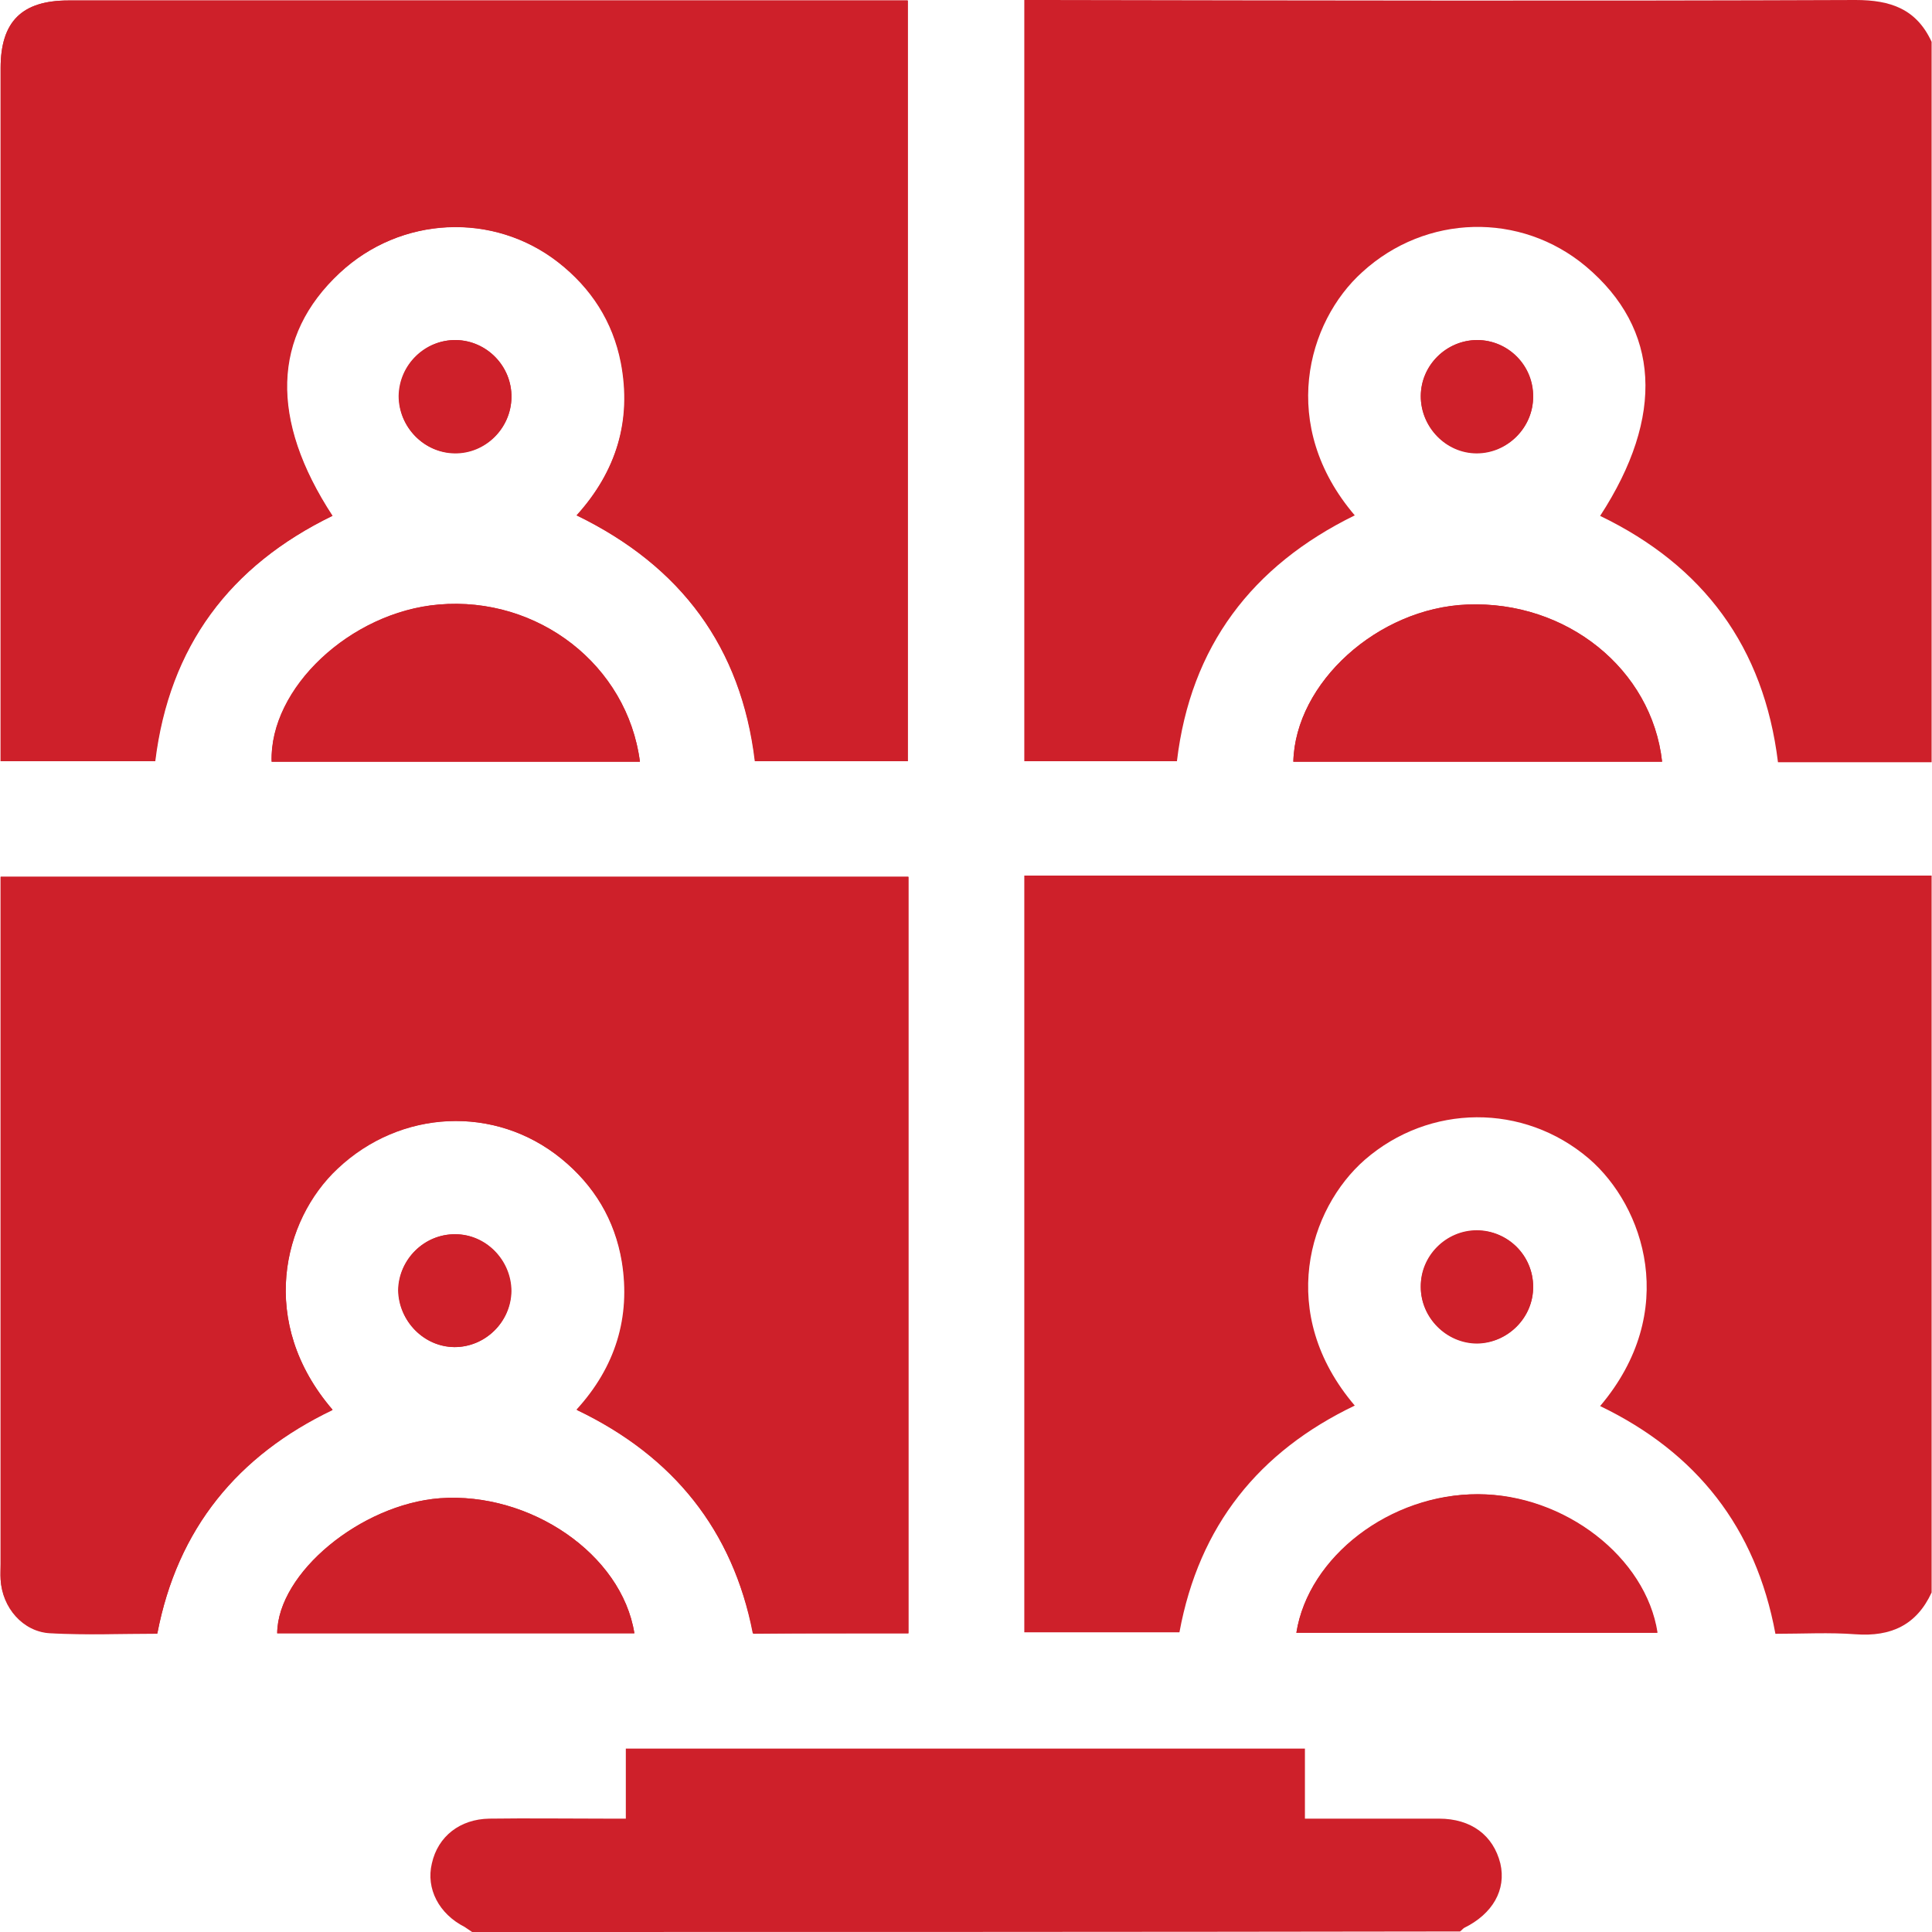
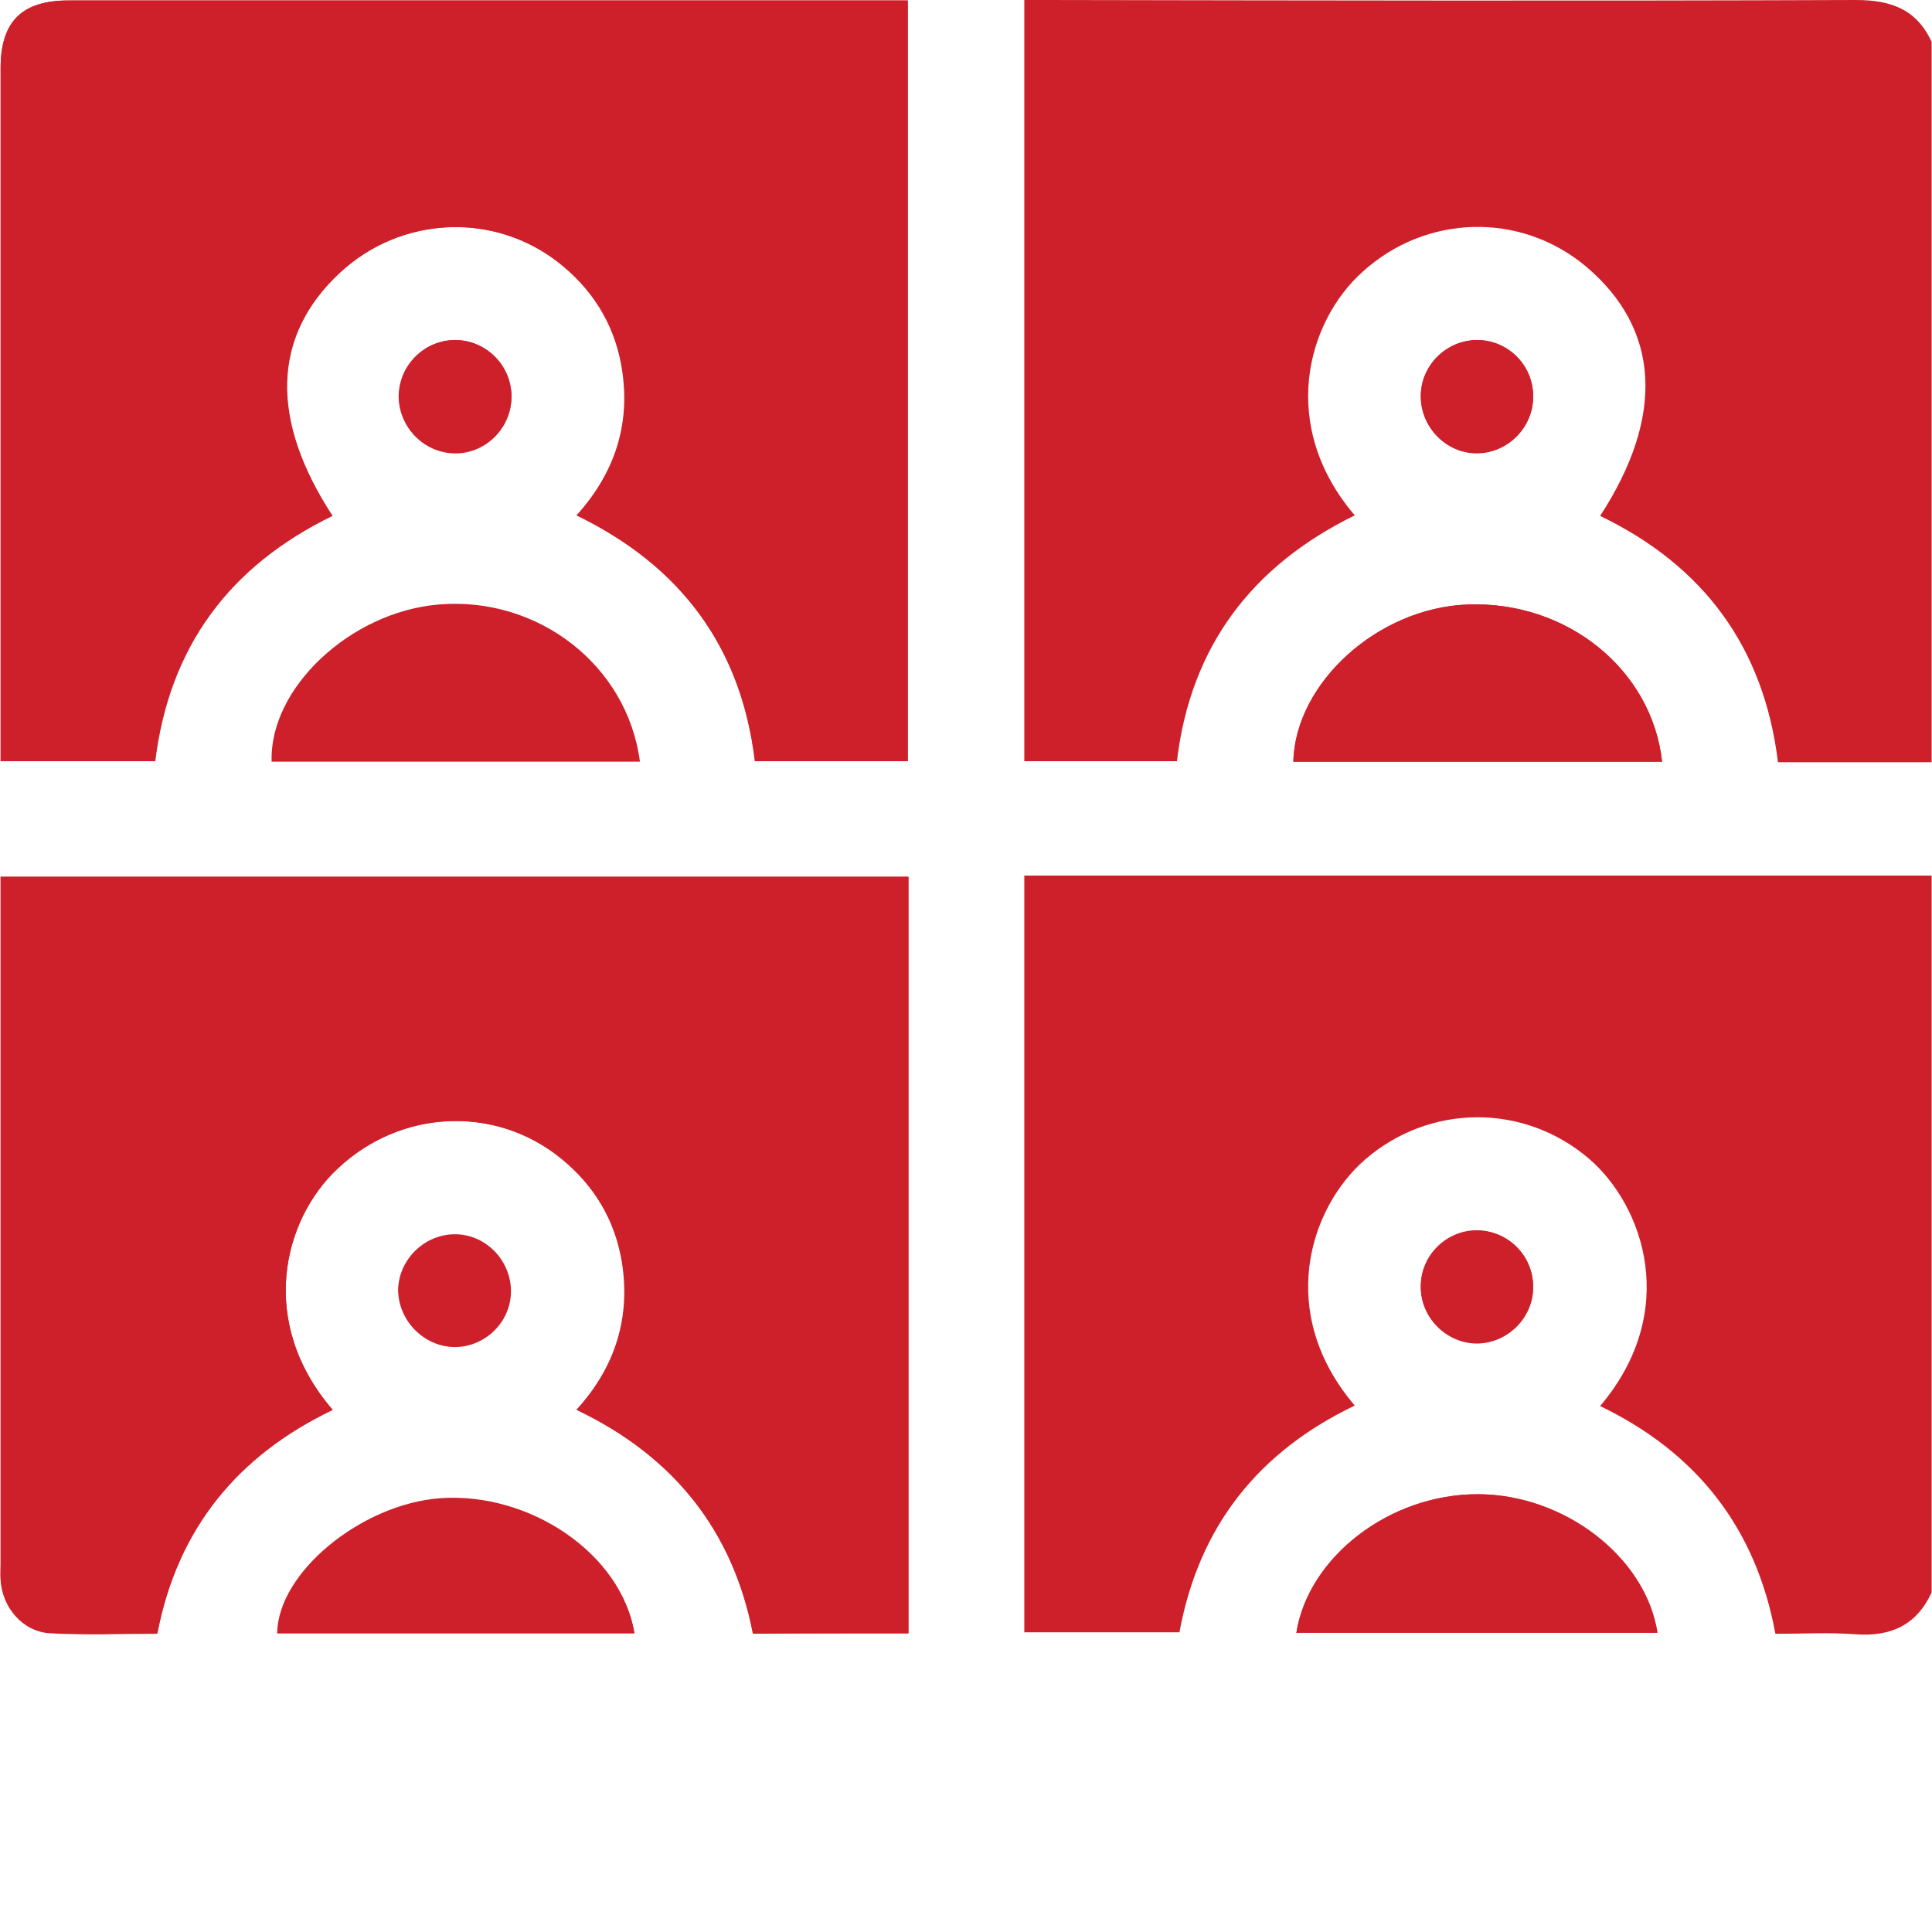
<svg xmlns="http://www.w3.org/2000/svg" width="40" height="40" viewBox="0 0 40 40" fill="none">
  <g id="Icon">
    <path id="Vector" d="M18.808 33.815C18.808 28.568 18.808 23.364 18.808 18.159C12.529 18.159 6.282 18.159 0.013 18.159C0.013 18.326 0.013 18.472 0.013 18.618C0.013 23.207 0.013 27.807 0.013 32.396C0.013 32.501 0.013 32.605 0.013 32.709C0.044 33.283 0.472 33.783 1.035 33.815C1.776 33.856 2.516 33.825 3.257 33.825C3.674 31.645 4.926 30.133 6.886 29.194C5.332 27.379 5.854 25.262 6.991 24.198C8.295 22.967 10.255 22.873 11.622 23.989C12.31 24.542 12.738 25.262 12.884 26.128C13.072 27.285 12.748 28.308 11.945 29.194C13.948 30.154 15.168 31.687 15.596 33.825C16.67 33.815 17.724 33.815 18.808 33.815ZM0.013 15.76C1.108 15.76 2.151 15.76 3.205 15.76C3.497 13.371 4.759 11.713 6.876 10.68C5.572 8.678 5.624 6.946 7.022 5.653C8.295 4.474 10.214 4.381 11.559 5.434C12.237 5.966 12.686 6.654 12.853 7.51C13.082 8.709 12.759 9.763 11.935 10.67C14.104 11.723 15.345 13.403 15.627 15.76C16.691 15.76 17.734 15.76 18.787 15.76C18.787 10.503 18.787 5.267 18.787 0.01C18.631 0.01 18.506 0.01 18.381 0.01C12.727 0.01 7.064 0.01 1.411 0.01C0.451 0.01 0.013 0.448 0.013 1.408C0.013 6.049 0.013 10.701 0.013 15.343C0.013 15.468 0.013 15.604 0.013 15.76ZM13.249 15.77C12.988 13.768 11.132 12.339 9.077 12.516C7.252 12.673 5.572 14.248 5.624 15.77C8.159 15.77 10.694 15.77 13.249 15.77ZM34.412 15.77C34.203 13.851 32.43 12.433 30.375 12.516C28.529 12.589 26.819 14.133 26.777 15.77C29.322 15.77 31.867 15.77 34.412 15.77ZM26.84 33.804C29.332 33.804 31.825 33.804 34.318 33.804C34.078 32.24 32.389 30.936 30.605 30.936C28.8 30.936 27.09 32.229 26.84 33.804ZM13.134 33.815C12.873 32.177 10.975 30.884 9.108 31.019C7.471 31.145 5.75 32.563 5.739 33.815C8.19 33.815 10.652 33.815 13.134 33.815ZM9.442 7.04C8.806 7.03 8.274 7.551 8.263 8.198C8.253 8.834 8.774 9.377 9.411 9.387C10.047 9.397 10.579 8.876 10.589 8.229C10.6 7.583 10.078 7.051 9.442 7.04ZM30.584 7.04C29.948 7.04 29.416 7.562 29.416 8.198C29.416 8.834 29.937 9.377 30.574 9.377C31.21 9.377 31.742 8.855 31.742 8.208C31.752 7.572 31.231 7.04 30.584 7.04ZM31.742 26.639C31.742 26.003 31.21 25.471 30.574 25.471C29.937 25.471 29.405 26.003 29.416 26.639C29.416 27.275 29.948 27.807 30.584 27.807C31.22 27.807 31.752 27.275 31.742 26.639ZM9.411 27.89C10.047 27.89 10.579 27.369 10.579 26.733C10.579 26.096 10.057 25.554 9.421 25.554C8.785 25.554 8.253 26.076 8.242 26.712C8.253 27.348 8.774 27.88 9.411 27.89Z" fill="#CE202A" />
    <path id="Vector_2" d="M39.992 32.971C39.679 33.649 39.147 33.889 38.417 33.836C37.874 33.795 37.332 33.826 36.758 33.826C36.352 31.625 35.121 30.071 33.129 29.111C34.787 27.151 34.036 24.971 32.899 23.99C31.543 22.832 29.593 22.853 28.258 24.011C27.1 25.023 26.422 27.192 28.049 29.101C26.067 30.05 24.826 31.584 24.419 33.795C23.366 33.795 22.302 33.795 21.207 33.795C21.207 28.59 21.207 23.385 21.207 18.128C27.465 18.128 33.734 18.128 39.992 18.128C39.992 23.072 39.992 28.027 39.992 32.971Z" fill="#CE202A" />
    <path id="Vector_3" d="M39.992 15.781C38.938 15.781 37.885 15.781 36.811 15.781C36.519 13.393 35.267 11.713 33.129 10.681C34.474 8.615 34.37 6.811 32.837 5.518C31.481 4.381 29.52 4.433 28.206 5.632C27.058 6.665 26.464 8.814 28.049 10.67C25.921 11.713 24.649 13.382 24.367 15.76C23.314 15.76 22.281 15.76 21.207 15.76C21.207 10.524 21.207 5.299 21.207 0C21.343 0 21.488 0 21.645 0C27.236 0.01 32.826 0.021 38.417 0C39.147 0 39.679 0.188 39.992 0.866C39.992 5.841 39.992 10.816 39.992 15.781Z" fill="#CE202A" />
-     <path id="Vector_4" d="M9.775 40C9.723 39.968 9.671 39.927 9.619 39.895C9.087 39.624 8.816 39.103 8.941 38.581C9.066 38.018 9.525 37.663 10.13 37.653C10.933 37.642 11.747 37.653 12.55 37.653C12.675 37.653 12.8 37.653 12.957 37.653C12.957 37.163 12.957 36.693 12.957 36.203C17.65 36.203 22.323 36.203 27.017 36.203C27.017 36.672 27.017 37.131 27.017 37.653C27.455 37.653 27.861 37.653 28.268 37.653C28.779 37.653 29.28 37.653 29.791 37.653C30.459 37.653 30.917 37.997 31.063 38.581C31.189 39.124 30.907 39.624 30.312 39.916C30.281 39.937 30.26 39.968 30.229 39.989C23.408 40 16.597 40 9.775 40Z" fill="#CE202A" />
    <path id="Vector_5" d="M18.808 33.816C17.723 33.816 16.68 33.816 15.585 33.816C15.168 31.667 13.937 30.134 11.935 29.185C12.738 28.308 13.061 27.276 12.873 26.118C12.727 25.252 12.3 24.543 11.611 23.98C10.245 22.874 8.284 22.968 6.98 24.189C5.854 25.263 5.332 27.38 6.886 29.185C4.925 30.123 3.674 31.646 3.257 33.816C2.506 33.816 1.765 33.847 1.035 33.805C0.472 33.774 0.055 33.273 0.013 32.7C0.002 32.595 0.013 32.491 0.013 32.387C0.013 27.797 0.013 23.198 0.013 18.608C0.013 18.462 0.013 18.327 0.013 18.149C6.281 18.149 12.529 18.149 18.808 18.149C18.808 23.364 18.808 28.569 18.808 33.816Z" fill="#CE202A" />
    <path id="Vector_6" d="M0.013 15.76C0.013 15.593 0.013 15.468 0.013 15.343C0.013 10.701 0.013 6.049 0.013 1.408C0.013 0.448 0.451 0.01 1.421 0.01C7.074 0.01 12.738 0.01 18.391 0.01C18.516 0.01 18.652 0.01 18.798 0.01C18.798 5.267 18.798 10.503 18.798 15.76C17.744 15.76 16.691 15.76 15.637 15.76C15.345 13.392 14.104 11.723 11.945 10.67C12.759 9.763 13.092 8.699 12.863 7.51C12.696 6.665 12.258 5.966 11.57 5.434C10.214 4.381 8.305 4.464 7.033 5.653C5.635 6.957 5.583 8.688 6.886 10.68C4.759 11.713 3.507 13.382 3.215 15.76C2.151 15.76 1.108 15.76 0.013 15.76Z" fill="#CE202A" />
-     <path id="Vector_7" d="M13.249 15.771C10.694 15.771 8.159 15.771 5.624 15.771C5.583 14.248 7.262 12.673 9.087 12.517C11.142 12.339 12.988 13.768 13.249 15.771Z" fill="#CE202A" />
    <path id="Vector_8" d="M34.412 15.771C31.867 15.771 29.322 15.771 26.777 15.771C26.819 14.133 28.529 12.59 30.375 12.517C32.43 12.433 34.193 13.852 34.412 15.771Z" fill="#CE202A" />
    <path id="Vector_9" d="M26.84 33.805C27.09 32.219 28.79 30.926 30.595 30.937C32.378 30.947 34.068 32.24 34.308 33.805C31.825 33.805 29.332 33.805 26.84 33.805Z" fill="#CE202A" />
-     <path id="Vector_10" d="M13.134 33.815C10.652 33.815 8.201 33.815 5.739 33.815C5.749 32.574 7.47 31.145 9.108 31.02C10.975 30.884 12.873 32.177 13.134 33.815Z" fill="#CE202A" />
+     <path id="Vector_10" d="M13.134 33.815C10.652 33.815 8.201 33.815 5.739 33.815C10.975 30.884 12.873 32.177 13.134 33.815Z" fill="#CE202A" />
    <path id="Vector_11" d="M9.442 7.041C10.078 7.051 10.6 7.583 10.589 8.23C10.579 8.866 10.047 9.387 9.411 9.377C8.774 9.377 8.253 8.835 8.253 8.198C8.263 7.552 8.795 7.03 9.442 7.041Z" fill="#CE202A" />
    <path id="Vector_12" d="M30.584 7.041C31.22 7.041 31.742 7.572 31.742 8.219C31.742 8.855 31.21 9.387 30.574 9.387C29.937 9.387 29.416 8.845 29.416 8.209C29.416 7.562 29.948 7.041 30.584 7.041Z" fill="#CE202A" />
    <path id="Vector_13" d="M31.742 26.639C31.742 27.275 31.22 27.807 30.584 27.817C29.948 27.817 29.416 27.285 29.416 26.649C29.416 26.013 29.937 25.481 30.574 25.481C31.22 25.471 31.742 25.992 31.742 26.639Z" fill="#CE202A" />
-     <path id="Vector_14" d="M9.411 27.89C8.774 27.89 8.253 27.348 8.253 26.712C8.253 26.075 8.785 25.543 9.431 25.554C10.068 25.554 10.589 26.096 10.589 26.733C10.579 27.369 10.047 27.89 9.411 27.89Z" fill="#CE202A" />
  </g>
</svg>